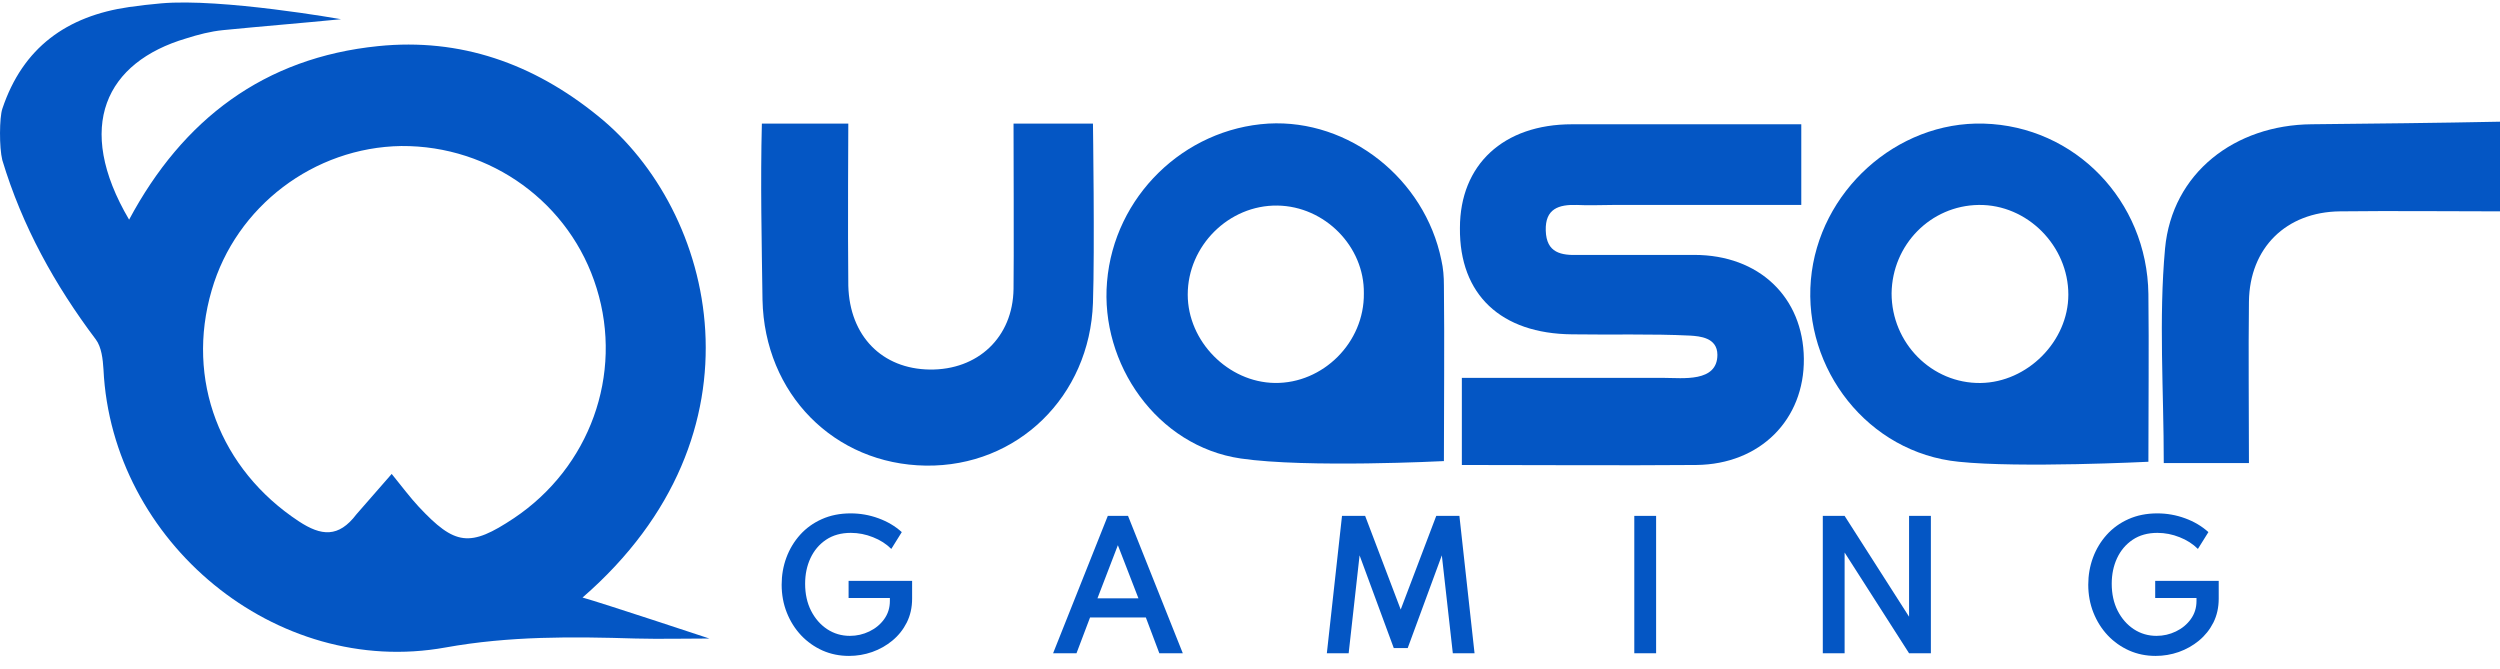
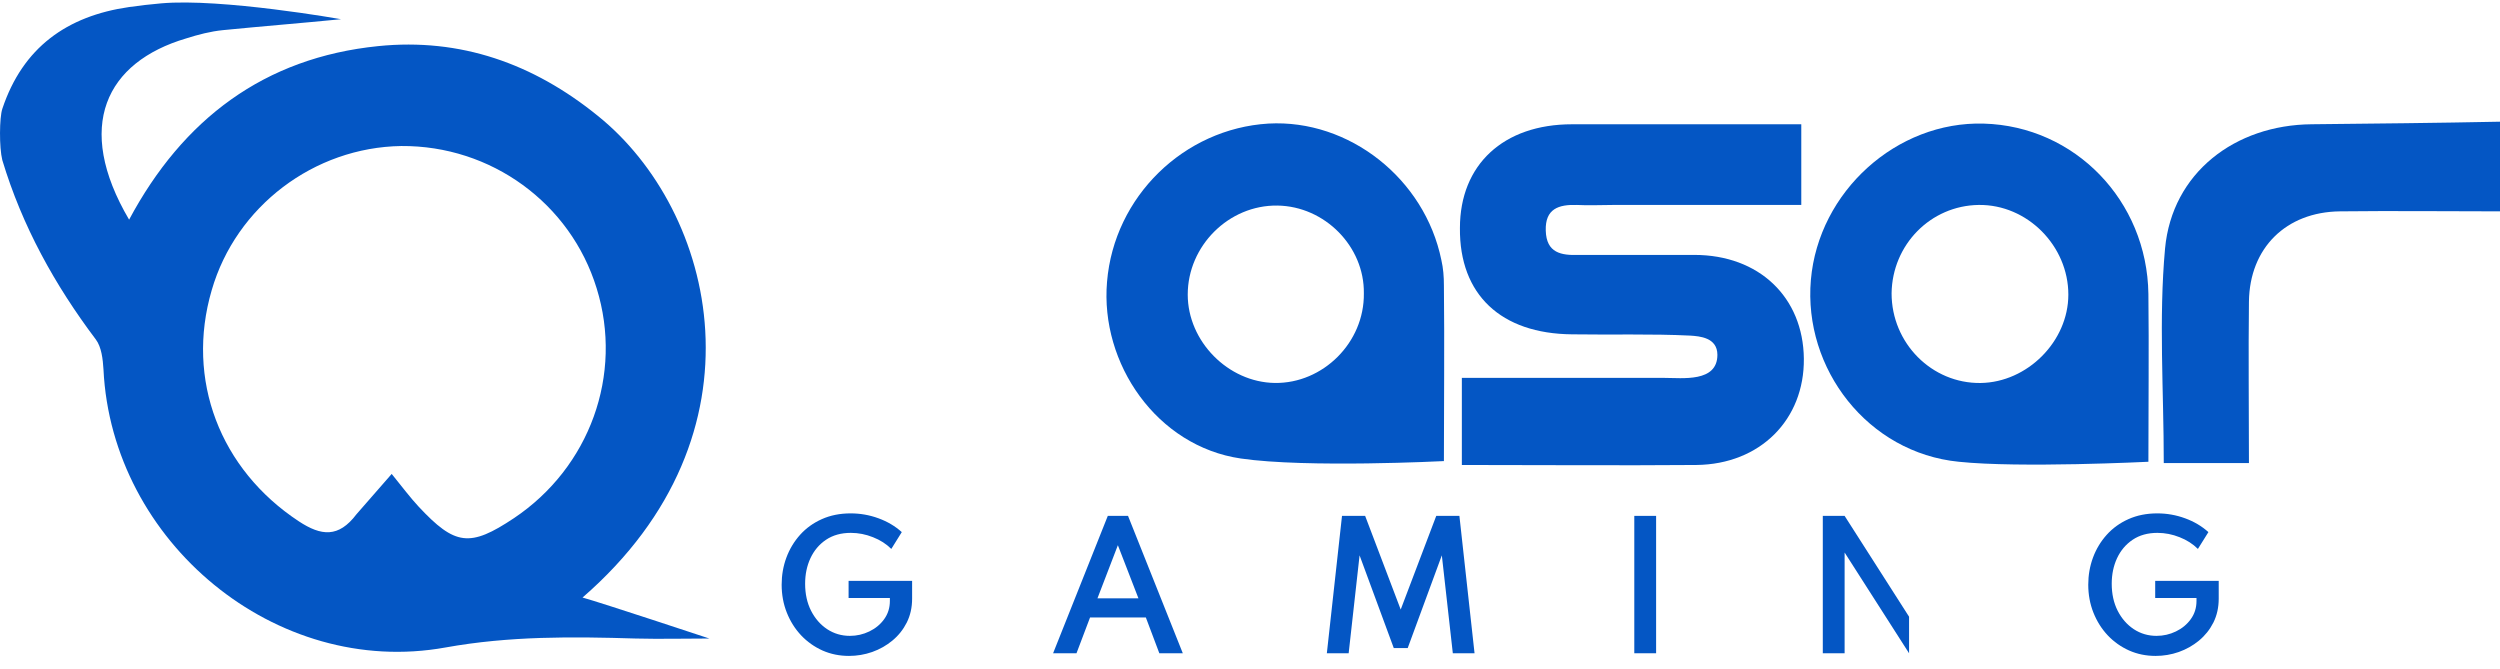
<svg xmlns="http://www.w3.org/2000/svg" width="142" height="38" viewBox="0 0 142 38" fill="none">
  <path d="M9.15 0.191C12.578 -0.113 19.374 1.091 19.374 1.091C17.155 1.31 14.899 1.491 12.681 1.71C11.953 1.782 11.262 1.964 10.571 2.183C6.024 3.529 4.205 7.166 7.333 12.477C10.389 6.766 15.009 3.274 21.484 2.619C26.14 2.146 30.287 3.601 33.961 6.584C40.654 11.968 43.819 24.627 33.088 33.94C34.128 34.226 40.291 36.268 40.291 36.268C38.908 36.268 37.489 36.304 36.107 36.268C32.506 36.158 28.941 36.122 25.303 36.777C15.663 38.523 6.351 30.775 5.878 20.989C5.842 20.407 5.769 19.716 5.442 19.28C3.113 16.188 1.258 12.841 0.131 9.094C-0.051 8.367 -0.035 6.682 0.131 6.184C1.295 2.692 3.805 0.909 7.333 0.4C7.931 0.314 8.538 0.245 9.15 0.191ZM22.248 26.919C22.866 27.683 23.303 28.265 23.776 28.774C25.849 30.993 26.686 31.102 29.196 29.429C33.488 26.555 35.416 21.28 33.888 16.369C32.397 11.531 27.886 8.258 22.793 8.294C17.846 8.367 13.408 11.713 12.026 16.479C10.534 21.571 12.499 26.664 16.973 29.611C18.246 30.447 19.228 30.556 20.247 29.21C20.247 29.21 21.52 27.756 22.248 26.919Z" fill="#0456C4" />
  <path d="M142 12.005C138.981 12.005 135.961 11.969 132.906 12.005C129.85 12.041 127.777 14.078 127.74 17.134C127.704 20.153 127.74 23.172 127.74 26.301C126.067 26.301 124.539 26.301 122.902 26.301C122.902 22.19 122.611 18.116 122.975 14.115C123.375 9.822 126.94 7.094 131.305 7.058C134.87 7.021 138.435 6.985 142 6.912C142 8.622 142 10.295 142 12.005Z" fill="#0456C4" />
  <path d="M83.033 26.411C83.033 24.701 83.033 23.174 83.033 21.464C86.926 21.464 90.745 21.464 94.528 21.464C95.561 21.464 97.548 21.73 97.548 20.154C97.548 19.167 96.529 19.099 96.02 19.063C93.801 18.954 91.546 19.026 89.29 18.99C85.252 18.954 82.888 16.735 82.924 12.952C82.924 9.35 85.398 7.059 89.29 7.059C93.583 7.059 97.875 7.059 102.313 7.059C102.313 8.586 102.313 10.005 102.313 11.642C98.712 11.642 95.147 11.642 91.582 11.642C90.927 11.642 90.236 11.678 89.581 11.642C88.526 11.606 87.762 11.86 87.799 13.097C87.835 14.37 88.672 14.516 89.69 14.479C91.873 14.479 94.055 14.479 96.238 14.479C99.912 14.479 102.422 16.88 102.459 20.372C102.495 23.828 99.985 26.375 96.347 26.411C91.982 26.447 87.544 26.411 83.033 26.411Z" fill="#0456C4" />
  <path d="M122.029 26.228C122.029 26.228 114.717 26.592 111.261 26.228C106.096 25.719 102.422 20.954 102.858 15.897C103.295 10.877 107.733 6.876 112.68 7.021C117.846 7.167 121.956 11.387 122.029 16.698C122.065 19.862 122.029 22.954 122.029 26.228ZM112.498 21.754C115.154 21.718 117.482 19.39 117.482 16.734C117.482 13.969 115.154 11.605 112.389 11.641C109.661 11.678 107.478 13.897 107.442 16.661C107.442 19.499 109.734 21.79 112.498 21.754Z" fill="#0456C4" />
  <path d="M82.014 26.19C82.014 26.19 74.23 26.59 70.483 26.044C65.717 25.353 62.48 20.661 62.88 16.004C63.28 11.166 67.245 7.31 72.047 7.019C76.63 6.765 80.923 10.148 81.869 14.768C81.978 15.241 82.014 15.713 82.014 16.223C82.051 19.569 82.014 22.916 82.014 26.19ZM72.556 11.676C69.792 11.639 67.463 13.967 67.463 16.732C67.463 19.387 69.755 21.715 72.411 21.752C75.139 21.788 77.504 19.46 77.467 16.659C77.504 14.004 75.248 11.712 72.556 11.676Z" fill="#0456C4" />
-   <path d="M57.569 7.021L62.08 7.021C62.08 7.021 62.184 14.188 62.08 17.207C61.898 22.518 57.788 26.519 52.586 26.447C47.384 26.374 43.419 22.372 43.31 17.025C43.264 13.699 43.189 10.347 43.274 7.021C44.911 7.021 46.547 7.021 48.184 7.021C48.184 7.021 48.148 13.206 48.184 16.225C48.257 19.099 50.112 20.954 52.804 20.99C55.532 21.026 57.533 19.171 57.569 16.407C57.594 15.409 57.569 7.021 57.569 7.021Z" fill="#0456C4" />
  <path d="M48.223 37.256C48.674 37.256 49.112 37.182 49.538 37.034C49.964 36.883 50.346 36.667 50.687 36.386C51.031 36.102 51.303 35.76 51.505 35.36C51.707 34.956 51.808 34.504 51.808 34.003V32.995H48.2V33.965H50.545V34.135C50.545 34.526 50.436 34.871 50.219 35.171C50.005 35.467 49.724 35.699 49.377 35.866C49.03 36.033 48.663 36.117 48.275 36.117C47.799 36.117 47.369 35.99 46.984 35.738C46.6 35.483 46.294 35.133 46.067 34.688C45.843 34.244 45.731 33.733 45.731 33.156C45.731 32.623 45.832 32.139 46.034 31.704C46.239 31.266 46.533 30.918 46.918 30.659C47.306 30.398 47.776 30.267 48.327 30.267C48.756 30.267 49.175 30.349 49.585 30.513C49.995 30.673 50.342 30.896 50.626 31.179L51.221 30.224C50.849 29.887 50.408 29.625 49.897 29.439C49.39 29.253 48.863 29.16 48.318 29.16C47.712 29.16 47.167 29.269 46.682 29.486C46.199 29.701 45.788 29.997 45.447 30.375C45.107 30.754 44.847 31.186 44.667 31.671C44.487 32.157 44.398 32.669 44.398 33.208C44.398 33.776 44.495 34.305 44.691 34.797C44.886 35.289 45.157 35.719 45.504 36.088C45.851 36.454 46.256 36.741 46.719 36.949C47.183 37.154 47.684 37.256 48.223 37.256Z" fill="#0456C4" />
  <path d="M59.816 37.105H61.145L61.915 35.071H65.084L65.85 37.105H67.183L64.072 29.302H62.923L59.816 37.105ZM62.336 33.984L63.495 30.967L64.663 33.984H62.336Z" fill="#0456C4" />
  <path d="M75.365 37.105H76.604L77.224 31.544L79.167 36.812H79.957L81.896 31.544L82.52 37.105H83.754L82.894 29.302H81.579L79.56 34.622L77.54 29.302H76.226L75.365 37.105Z" fill="#0456C4" />
  <path d="M92.828 37.105H94.067V29.302H92.828V37.105Z" fill="#0456C4" />
-   <path d="M103.535 37.105H104.774V31.383L108.435 37.105H109.674V29.302H108.435V35.029L104.774 29.302H103.535V37.105Z" fill="#0456C4" />
+   <path d="M103.535 37.105H104.774V31.383L108.435 37.105V29.302H108.435V35.029L104.774 29.302H103.535V37.105Z" fill="#0456C4" />
  <path d="M122.439 37.256C122.889 37.256 123.328 37.182 123.753 37.034C124.179 36.883 124.562 36.667 124.902 36.386C125.246 36.102 125.519 35.76 125.721 35.36C125.922 34.956 126.023 34.504 126.023 34.003V32.995H122.415V33.965H124.761V34.135C124.761 34.526 124.652 34.871 124.434 35.171C124.22 35.467 123.939 35.699 123.592 35.866C123.246 36.033 122.878 36.117 122.491 36.117C122.015 36.117 121.584 35.99 121.2 35.738C120.815 35.483 120.509 35.133 120.282 34.688C120.058 34.244 119.946 33.733 119.946 33.156C119.946 32.623 120.047 32.139 120.249 31.704C120.454 31.266 120.749 30.918 121.133 30.659C121.521 30.398 121.991 30.267 122.543 30.267C122.971 30.267 123.391 30.349 123.801 30.513C124.21 30.673 124.557 30.896 124.841 31.179L125.437 30.224C125.065 29.887 124.623 29.625 124.113 29.439C123.605 29.253 123.079 29.16 122.533 29.16C121.928 29.16 121.382 29.269 120.897 29.486C120.415 29.701 120.003 29.997 119.663 30.375C119.322 30.754 119.062 31.186 118.882 31.671C118.703 32.157 118.613 32.669 118.613 33.208C118.613 33.776 118.711 34.305 118.906 34.797C119.102 35.289 119.373 35.719 119.719 36.088C120.066 36.454 120.471 36.741 120.935 36.949C121.398 37.154 121.9 37.256 122.439 37.256Z" fill="#0456C4" />
</svg>